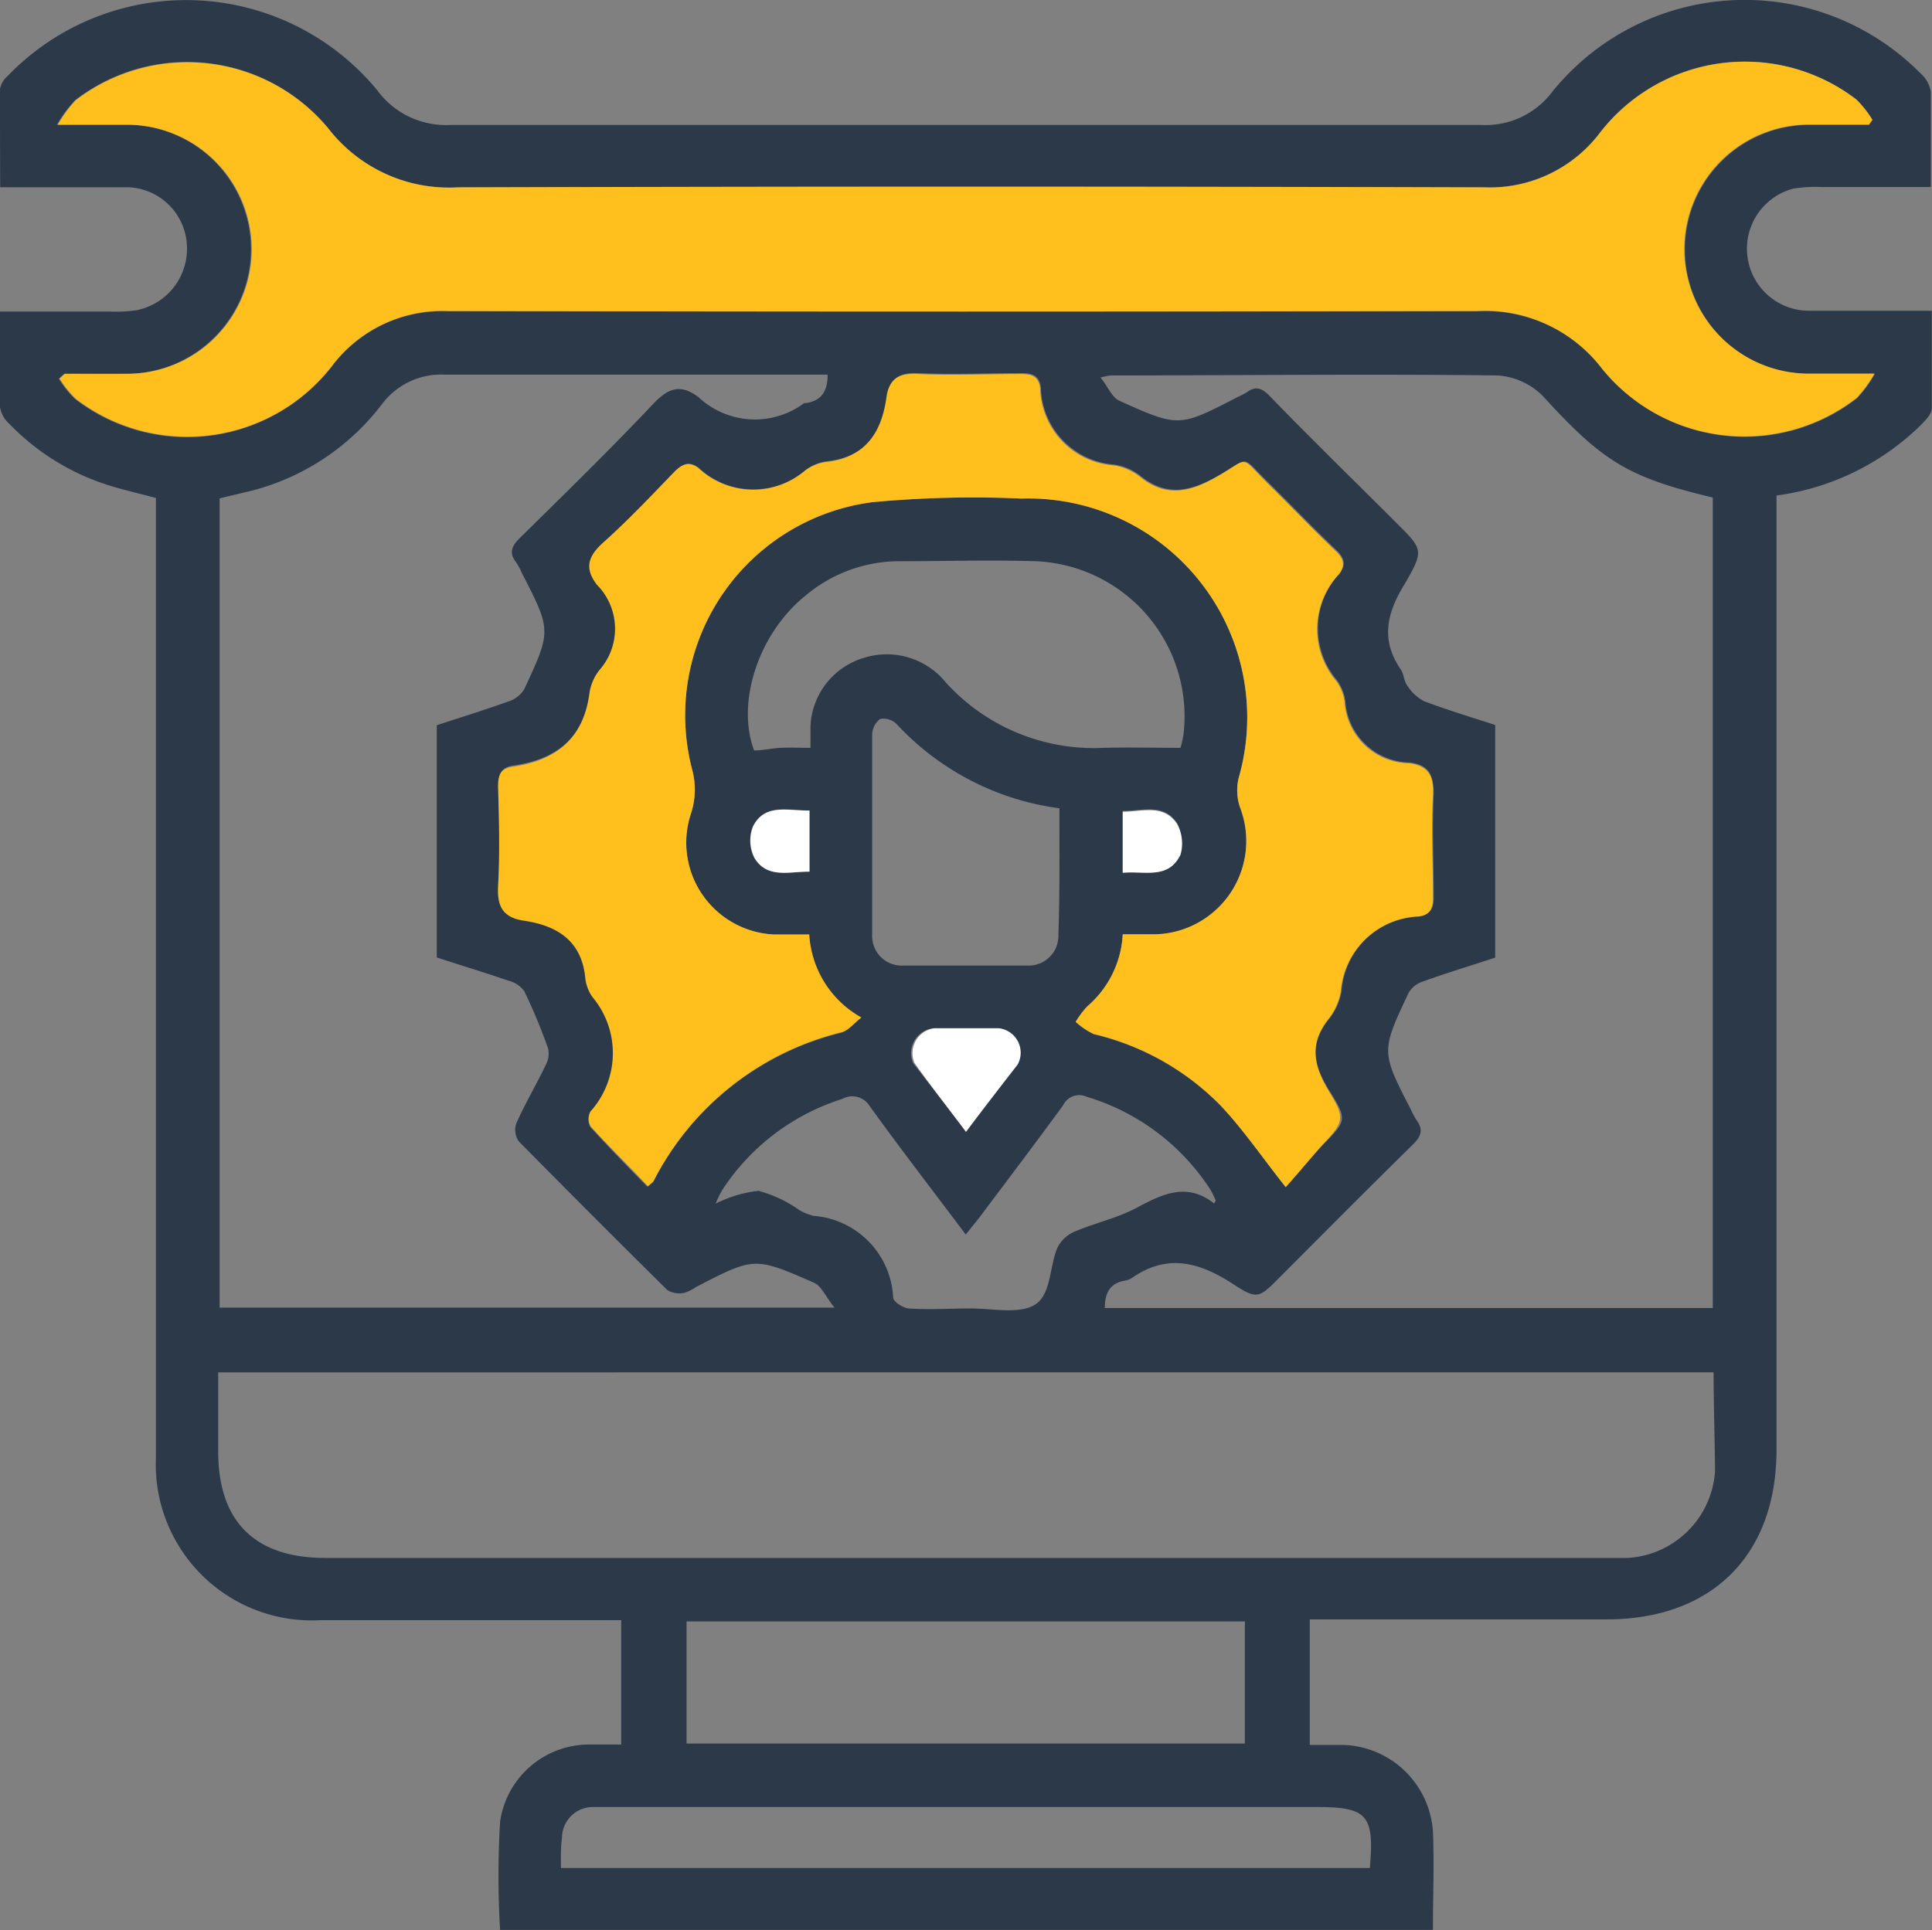
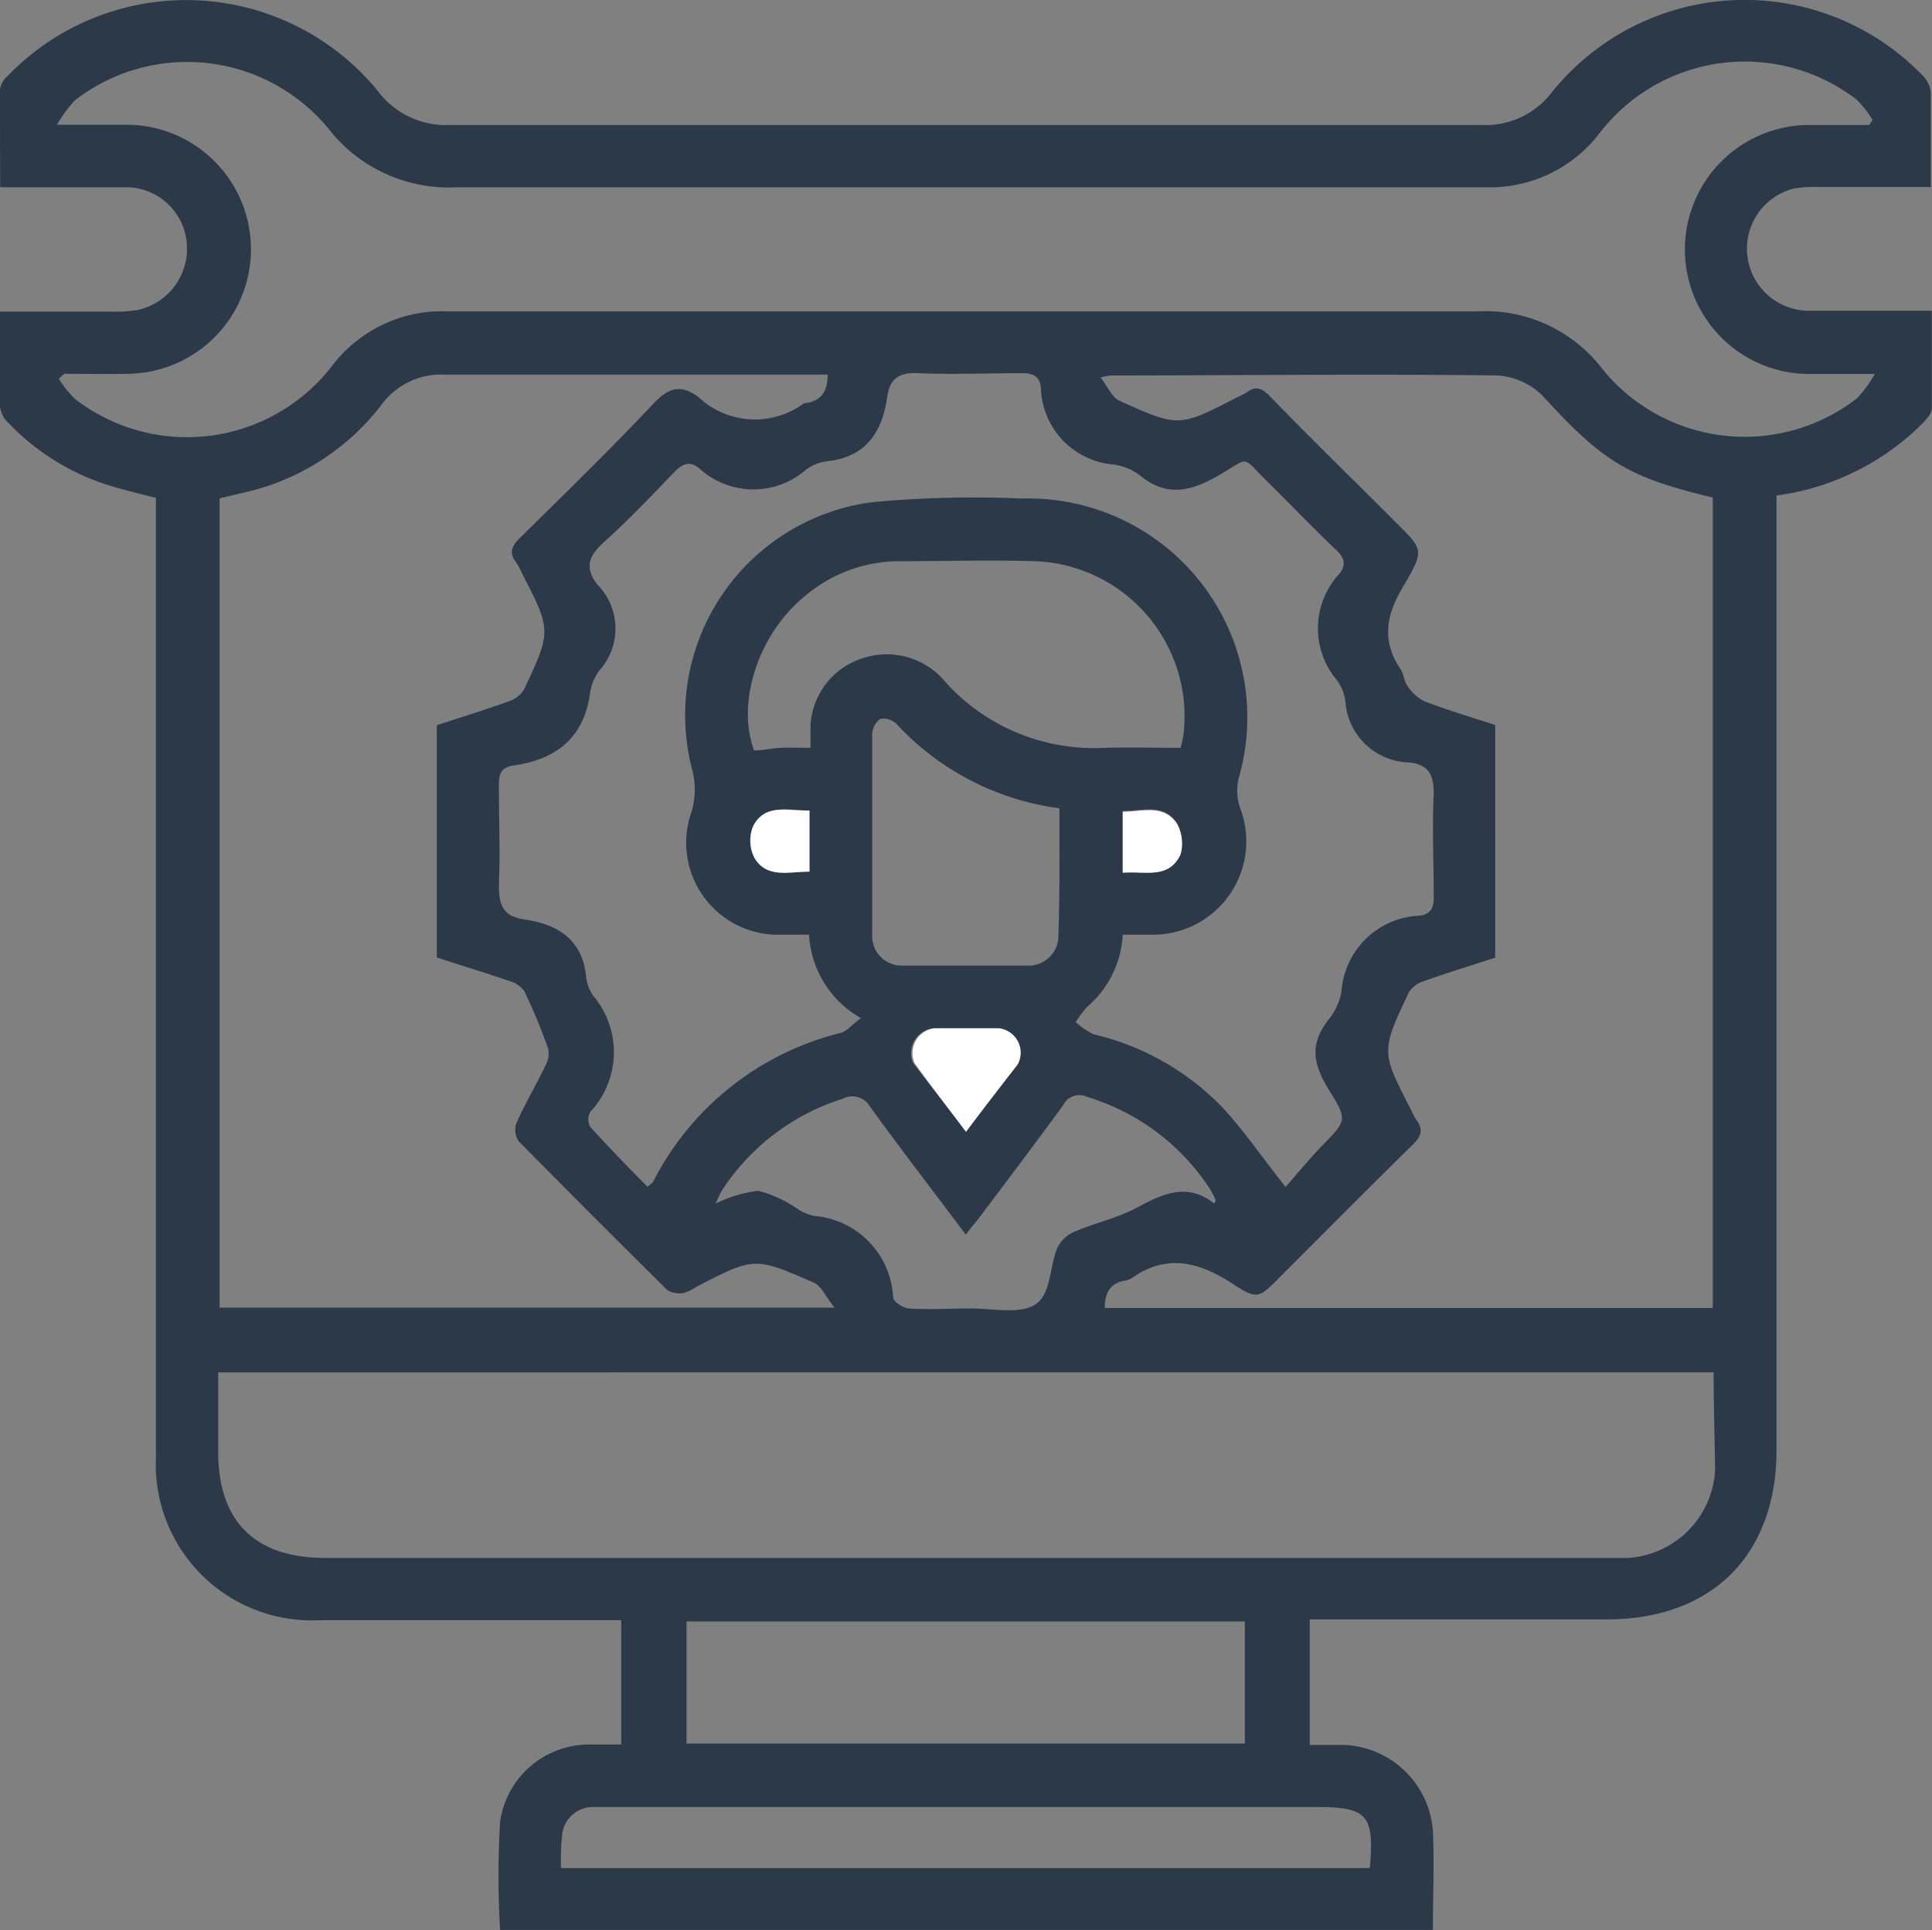
<svg xmlns="http://www.w3.org/2000/svg" viewBox="0 0 94.92 94.86">
  <rect x="0" y="0" width="94.92" height="94.86" fill="#808080" stroke="none" />
  <g id="Layer_2" data-name="Layer 2">
    <g id="Layer_1-2" data-name="Layer 1">
      <path d="M64.35,79.62v6.13c.56,0,1.12,0,1.68,0A4.56,4.56,0,0,1,70.4,90c.07,1.59,0,3.18,0,4.84H24.57a44.94,44.94,0,0,1,0-5.32,4.42,4.42,0,0,1,4.48-3.79h1.47V79.62H15.72a7.67,7.67,0,0,1-8.06-8V24.47c-.83-.22-1.63-.4-2.41-.65a11.64,11.64,0,0,1-4.8-3A1.38,1.38,0,0,1,0,20C0,18.48,0,17,0,15.31H5.39a6.66,6.66,0,0,0,1.34-.07A3.08,3.08,0,0,0,9.18,12,3,3,0,0,0,6.23,9.2c-2,0-4.07,0-6.22,0C0,7.54,0,6,0,4.37a1.11,1.11,0,0,1,.36-.62,12.17,12.17,0,0,1,18.17.68,4.18,4.18,0,0,0,3.6,1.71q25.31,0,50.62,0a4.1,4.1,0,0,0,3.53-1.65,12.15,12.15,0,0,1,18.1-.86,1.5,1.5,0,0,1,.48.86c0,1.52,0,3.05,0,4.7H89.44a6.52,6.52,0,0,0-1.33.08,3.05,3.05,0,0,0,.67,6c2,0,4,0,6.13,0,0,1.64,0,3.22,0,4.8,0,.26-.28.55-.49.77a12.46,12.46,0,0,1-7.14,3.51v1.16q0,22.87,0,45.74c0,5.17-3.17,8.33-8.35,8.33H64.35ZM21.46,47.05V35.64c1.18-.39,2.36-.75,3.52-1.17a1.41,1.41,0,0,0,.77-.59c1.35-2.89,1.34-2.9-.12-5.74a3,3,0,0,0-.27-.5c-.37-.48-.22-.81.19-1.21,2.2-2.17,4.42-4.33,6.54-6.58.74-.78,1.33-1,2.22-.34a4.05,4.05,0,0,0,5.2.3l.08,0c.76-.11,1.08-.58,1.07-1.4h-.92c-6,0-11.93,0-17.89,0a3.63,3.63,0,0,0-3.12,1.5,11.74,11.74,0,0,1-6.81,4.31l-1.13.27V64.26H41c-.43-.53-.64-1.06-1-1.22-2.94-1.29-2.95-1.27-5.81.21a2,2,0,0,1-.6.29,1.17,1.17,0,0,1-.8-.14q-3.67-3.63-7.3-7.31a1,1,0,0,1-.13-.87c.44-1,1-1.93,1.46-2.9a1.16,1.16,0,0,0,.11-.79c-.35-1-.73-1.9-1.17-2.82A1.34,1.34,0,0,0,25,48.2C23.84,47.8,22.68,47.45,21.46,47.05ZM84.15,64.28V24.45c-4.18-1-5.4-1.76-8.36-5a3.46,3.46,0,0,0-2.23-1c-6.35-.08-12.69,0-19,0a5,5,0,0,0-.49.1c.36.45.57,1,.94,1.15,2.92,1.32,2.93,1.29,5.82-.2a3.36,3.36,0,0,0,.42-.22c.44-.33.75-.21,1.13.18,2,2.07,4.1,4.11,6.15,6.16C69.91,27,70,27,69,28.72c-.88,1.43-1.17,2.73-.18,4.18.16.23.15.57.32.79a2.17,2.17,0,0,0,.83.77c1.16.44,2.34.79,3.49,1.17V47.06c-1.22.4-2.41.76-3.57,1.18a1.24,1.24,0,0,0-.69.56c-1.35,2.87-1.35,2.88.12,5.73a4.11,4.11,0,0,0,.27.51c.35.47.24.8-.18,1.21-2.18,2.14-4.34,4.32-6.5,6.48-1.05,1.06-1.12,1.16-2.33.37-1.64-1.07-3.22-1.51-4.95-.31a.89.89,0,0,1-.35.14c-.78.13-1,.65-1,1.35Zm-81-45.91-.26.24a5,5,0,0,0,.8,1A9,9,0,0,0,16.3,18,6.79,6.79,0,0,1,22,15.3q25.3,0,50.6,0a7.23,7.23,0,0,1,6.13,2.84,9,9,0,0,0,12.51,1.43,6.32,6.32,0,0,0,.87-1.19H88.9a6.12,6.12,0,1,1,0-12.24c1,0,2,0,2.94,0L92,5.89a5.28,5.28,0,0,0-.79-1A9,9,0,0,0,78.62,6.5a6.78,6.78,0,0,1-5.71,2.7q-25.2,0-50.4,0A7.5,7.5,0,0,1,16.12,6.3,9,9,0,0,0,3.68,4.93a6.42,6.42,0,0,0-.88,1.2c1.38,0,2.39,0,3.41,0a6.12,6.12,0,0,1,0,12.24C5.23,18.39,4.21,18.37,3.19,18.37Zm81,49.07H10.72v3.89c0,3.44,1.8,5.23,5.26,5.23h63c.32,0,.64,0,1,0a4.57,4.57,0,0,0,4.28-4.26C84.25,70.7,84.19,69.1,84.19,67.44Zm-21-9.1c.56-.63,1.16-1.37,1.82-2.05,1.15-1.19,1.26-1.23.37-2.65s-1-2.38,0-3.62a3,3,0,0,0,.57-1.3A4,4,0,0,1,69.74,45c.55-.07.71-.38.7-.92,0-1.69-.08-3.38,0-5.07,0-.93-.24-1.42-1.17-1.54a3.22,3.22,0,0,1-3.17-3,2.24,2.24,0,0,0-.42-1.05,3.94,3.94,0,0,1,.14-5.24c.32-.43.24-.76-.16-1.14-1.16-1.1-2.26-2.26-3.39-3.37-1.31-1.29-.83-1.22-2.34-.34-1.34.78-2.54,1.14-3.88.07a2.73,2.73,0,0,0-1.3-.57,3.89,3.89,0,0,1-3.61-3.79c-.08-.62-.46-.71-1-.7-1.66,0-3.32.07-5,0-.92-.05-1.42.22-1.55,1.15-.24,1.76-1.07,3-3,3.18a2.24,2.24,0,0,0-1,.42A3.93,3.93,0,0,1,34.34,23c-.49-.38-.84-.18-1.22.21-1.13,1.17-2.25,2.36-3.46,3.44-.74.67-.95,1.25-.31,2.08a3.07,3.07,0,0,1,.12,4.19A2.39,2.39,0,0,0,29,34c-.29,2.25-1.66,3.32-3.78,3.62-.62.09-.72.44-.71,1,0,1.62.07,3.25,0,4.87,0,1,.2,1.53,1.24,1.69,1.66.24,2.89,1,3.05,2.87a2,2,0,0,0,.35.89A4.29,4.29,0,0,1,29,54.64a.78.78,0,0,0,0,.74c.91,1,1.88,2,2.81,2.94.18-.15.24-.18.27-.23a14.15,14.15,0,0,1,9.22-7.33c.32-.08.57-.43,1-.73a5,5,0,0,1-2.55-4.1c-.62,0-1.19,0-1.76,0A4.52,4.52,0,0,1,33.94,40,3.76,3.76,0,0,0,34,37.8a10.56,10.56,0,0,1,8.84-13.12,52.88,52.88,0,0,1,7.35-.18A10.76,10.76,0,0,1,60.85,38.27a2.62,2.62,0,0,0,.08,1.44,4.59,4.59,0,0,1-4.11,6.22c-.54,0-1.08,0-1.66,0a5,5,0,0,1-1.74,3.54,4.44,4.44,0,0,0-.57.76,3.57,3.57,0,0,0,.89.6A12.87,12.87,0,0,1,60,54.36C61.09,55.52,62,56.87,63.17,58.34ZM33.73,85.68H61.16v-6H33.73ZM58,36.75a5.48,5.48,0,0,0,.15-.69,7.63,7.63,0,0,0-7.25-8.48c-2.29-.07-4.58,0-6.88,0a7.18,7.18,0,0,0-4.47,1.71c-2.28,1.85-3.39,5.22-2.5,7.59.43,0,.87-.11,1.31-.13s.93,0,1.46,0c0-.43,0-.74,0-1.06a3.67,3.67,0,0,1,2.65-3.37,3.73,3.73,0,0,1,4,1.22,9.82,9.82,0,0,0,7.77,3.21C55.43,36.72,56.67,36.75,58,36.75ZM27.56,91.8H67.3c.23-2.61-.12-3-2.63-3H30c-.28,0-.57,0-.86,0a1.52,1.52,0,0,0-1.53,1.51C27.54,90.8,27.56,91.27,27.56,91.8ZM59.73,59a4,4,0,0,0-.27-.55,11,11,0,0,0-6.06-4.55.88.88,0,0,0-1.17.42c-1.34,1.83-2.7,3.63-4.06,5.44-.22.29-.46.57-.72.91-1.63-2.17-3.21-4.22-4.72-6.31A1,1,0,0,0,41.39,54a11,11,0,0,0-5.9,4.47,4.81,4.81,0,0,0-.33.68,6.19,6.19,0,0,1,2.1-.63,6.18,6.18,0,0,1,2,.94,2.72,2.72,0,0,0,.71.29,4.23,4.23,0,0,1,3.91,4c0,.22.49.53.77.55,1,.07,2,0,3.06,0s2.39.3,3.16-.2.69-1.83,1.07-2.76a1.66,1.66,0,0,1,.8-.79c1-.44,2.14-.68,3.11-1.2,1.27-.68,2.47-1.26,3.8-.21ZM52.05,39.72a13.26,13.26,0,0,1-8-4.14.92.92,0,0,0-.81-.25,1,1,0,0,0-.39.76q0,4.94,0,9.85a1.45,1.45,0,0,0,1.52,1.51q3.06,0,6.12,0A1.46,1.46,0,0,0,52,45.94C52.07,43.9,52.05,41.87,52.05,39.72Zm-4.59,15.9c.89-1.19,1.71-2.24,2.49-3.31A1.21,1.21,0,0,0,49,50.53c-1,0-2.09,0-3.14,0a1.23,1.23,0,0,0-1,1.71C45.72,53.35,46.56,54.42,47.46,55.62ZM39.77,39.83c-1.05,0-2.19-.37-2.78.78a1.88,1.88,0,0,0,.08,1.57c.62,1,1.71.64,2.7.67Zm15.39,3.06c1.08-.1,2.25.34,2.79-.87a2,2,0,0,0-.12-1.57c-.66-1-1.72-.59-2.67-.6Z" style="fill:#2b3949" />
-       <path d="M3.19,18.37c1,0,2,0,3.06,0a6.12,6.12,0,0,0,0-12.24c-1,0-2,0-3.41,0a6.42,6.42,0,0,1,.88-1.2A9,9,0,0,1,16.12,6.3a7.5,7.5,0,0,0,6.39,2.91q25.2-.08,50.4,0a6.78,6.78,0,0,0,5.71-2.7A9,9,0,0,1,91.2,4.89a5.28,5.28,0,0,1,.79,1l-.18.23c-1,0-2,0-2.94,0a6.12,6.12,0,1,0,0,12.24h3.22a6.32,6.32,0,0,1-.87,1.19,9,9,0,0,1-12.51-1.43,7.23,7.23,0,0,0-6.13-2.84q-25.3.06-50.6,0A6.79,6.79,0,0,0,16.3,18,9,9,0,0,1,3.73,19.6a5,5,0,0,1-.8-1Z" style="fill:#ffc01d" />
-       <path d="M63.17,58.34c-1.16-1.47-2.08-2.82-3.19-4a12.87,12.87,0,0,0-6.24-3.53,3.57,3.57,0,0,1-.89-.6,4.44,4.44,0,0,1,.57-.76,5,5,0,0,0,1.74-3.54c.58,0,1.12,0,1.66,0a4.59,4.59,0,0,0,4.11-6.22,2.62,2.62,0,0,1-.08-1.44A10.76,10.76,0,0,0,50.19,24.5a52.88,52.88,0,0,0-7.35.18A10.56,10.56,0,0,0,34,37.8a3.76,3.76,0,0,1-.06,2.2A4.52,4.52,0,0,0,38,45.92c.57,0,1.14,0,1.76,0A5,5,0,0,0,42.32,50c-.38.3-.63.65-1,.73a14.15,14.15,0,0,0-9.22,7.33s-.09.08-.27.23c-.93-1-1.9-1.93-2.81-2.94a.78.78,0,0,1,0-.74A4.29,4.29,0,0,0,29.11,49a2,2,0,0,1-.35-.89c-.16-1.88-1.39-2.63-3.05-2.87-1-.16-1.29-.69-1.24-1.69.09-1.62.05-3.25,0-4.87,0-.56.09-.91.71-1,2.12-.3,3.49-1.37,3.78-3.62a2.39,2.39,0,0,1,.49-1.13,3.07,3.07,0,0,0-.12-4.19c-.64-.83-.43-1.41.31-2.08,1.21-1.08,2.33-2.27,3.46-3.44.38-.39.73-.59,1.22-.21a3.93,3.93,0,0,0,5.23.12,2.24,2.24,0,0,1,1-.42c1.93-.2,2.76-1.42,3-3.18.13-.93.63-1.2,1.55-1.15,1.66.08,3.32,0,5,0,.54,0,.92.08,1,.7a3.89,3.89,0,0,0,3.61,3.79,2.73,2.73,0,0,1,1.3.57c1.34,1.07,2.54.71,3.88-.07,1.51-.88,1-1,2.34.34,1.13,1.11,2.23,2.27,3.39,3.37.4.38.48.71.16,1.14a3.94,3.94,0,0,0-.14,5.24,2.24,2.24,0,0,1,.42,1.05,3.22,3.22,0,0,0,3.17,3c.93.12,1.22.61,1.17,1.54-.09,1.69,0,3.38,0,5.07,0,.54-.15.85-.7.92a4,4,0,0,0-3.83,3.69,3,3,0,0,1-.57,1.3c-1,1.24-.77,2.35,0,3.62s.78,1.46-.37,2.65C64.33,57,63.73,57.71,63.17,58.34Z" style="fill:#ffc01d" />
      <path d="M47.46,55.62c-.9-1.2-1.74-2.27-2.53-3.38a1.23,1.23,0,0,1,1-1.71c1,0,2.1,0,3.14,0A1.21,1.21,0,0,1,50,52.31C49.17,53.38,48.35,54.43,47.46,55.62Z" style="fill:#fff" />
      <path d="M39.77,39.83v3c-1,0-2.08.36-2.7-.67A1.88,1.88,0,0,1,37,40.61C37.58,39.46,38.72,39.86,39.77,39.83Z" style="fill:#fff" />
      <path d="M55.16,42.89v-3c1,0,2-.39,2.67.6A2,2,0,0,1,58,42C57.41,43.23,56.24,42.79,55.16,42.89Z" style="fill:#fff" />
    </g>
  </g>
</svg>